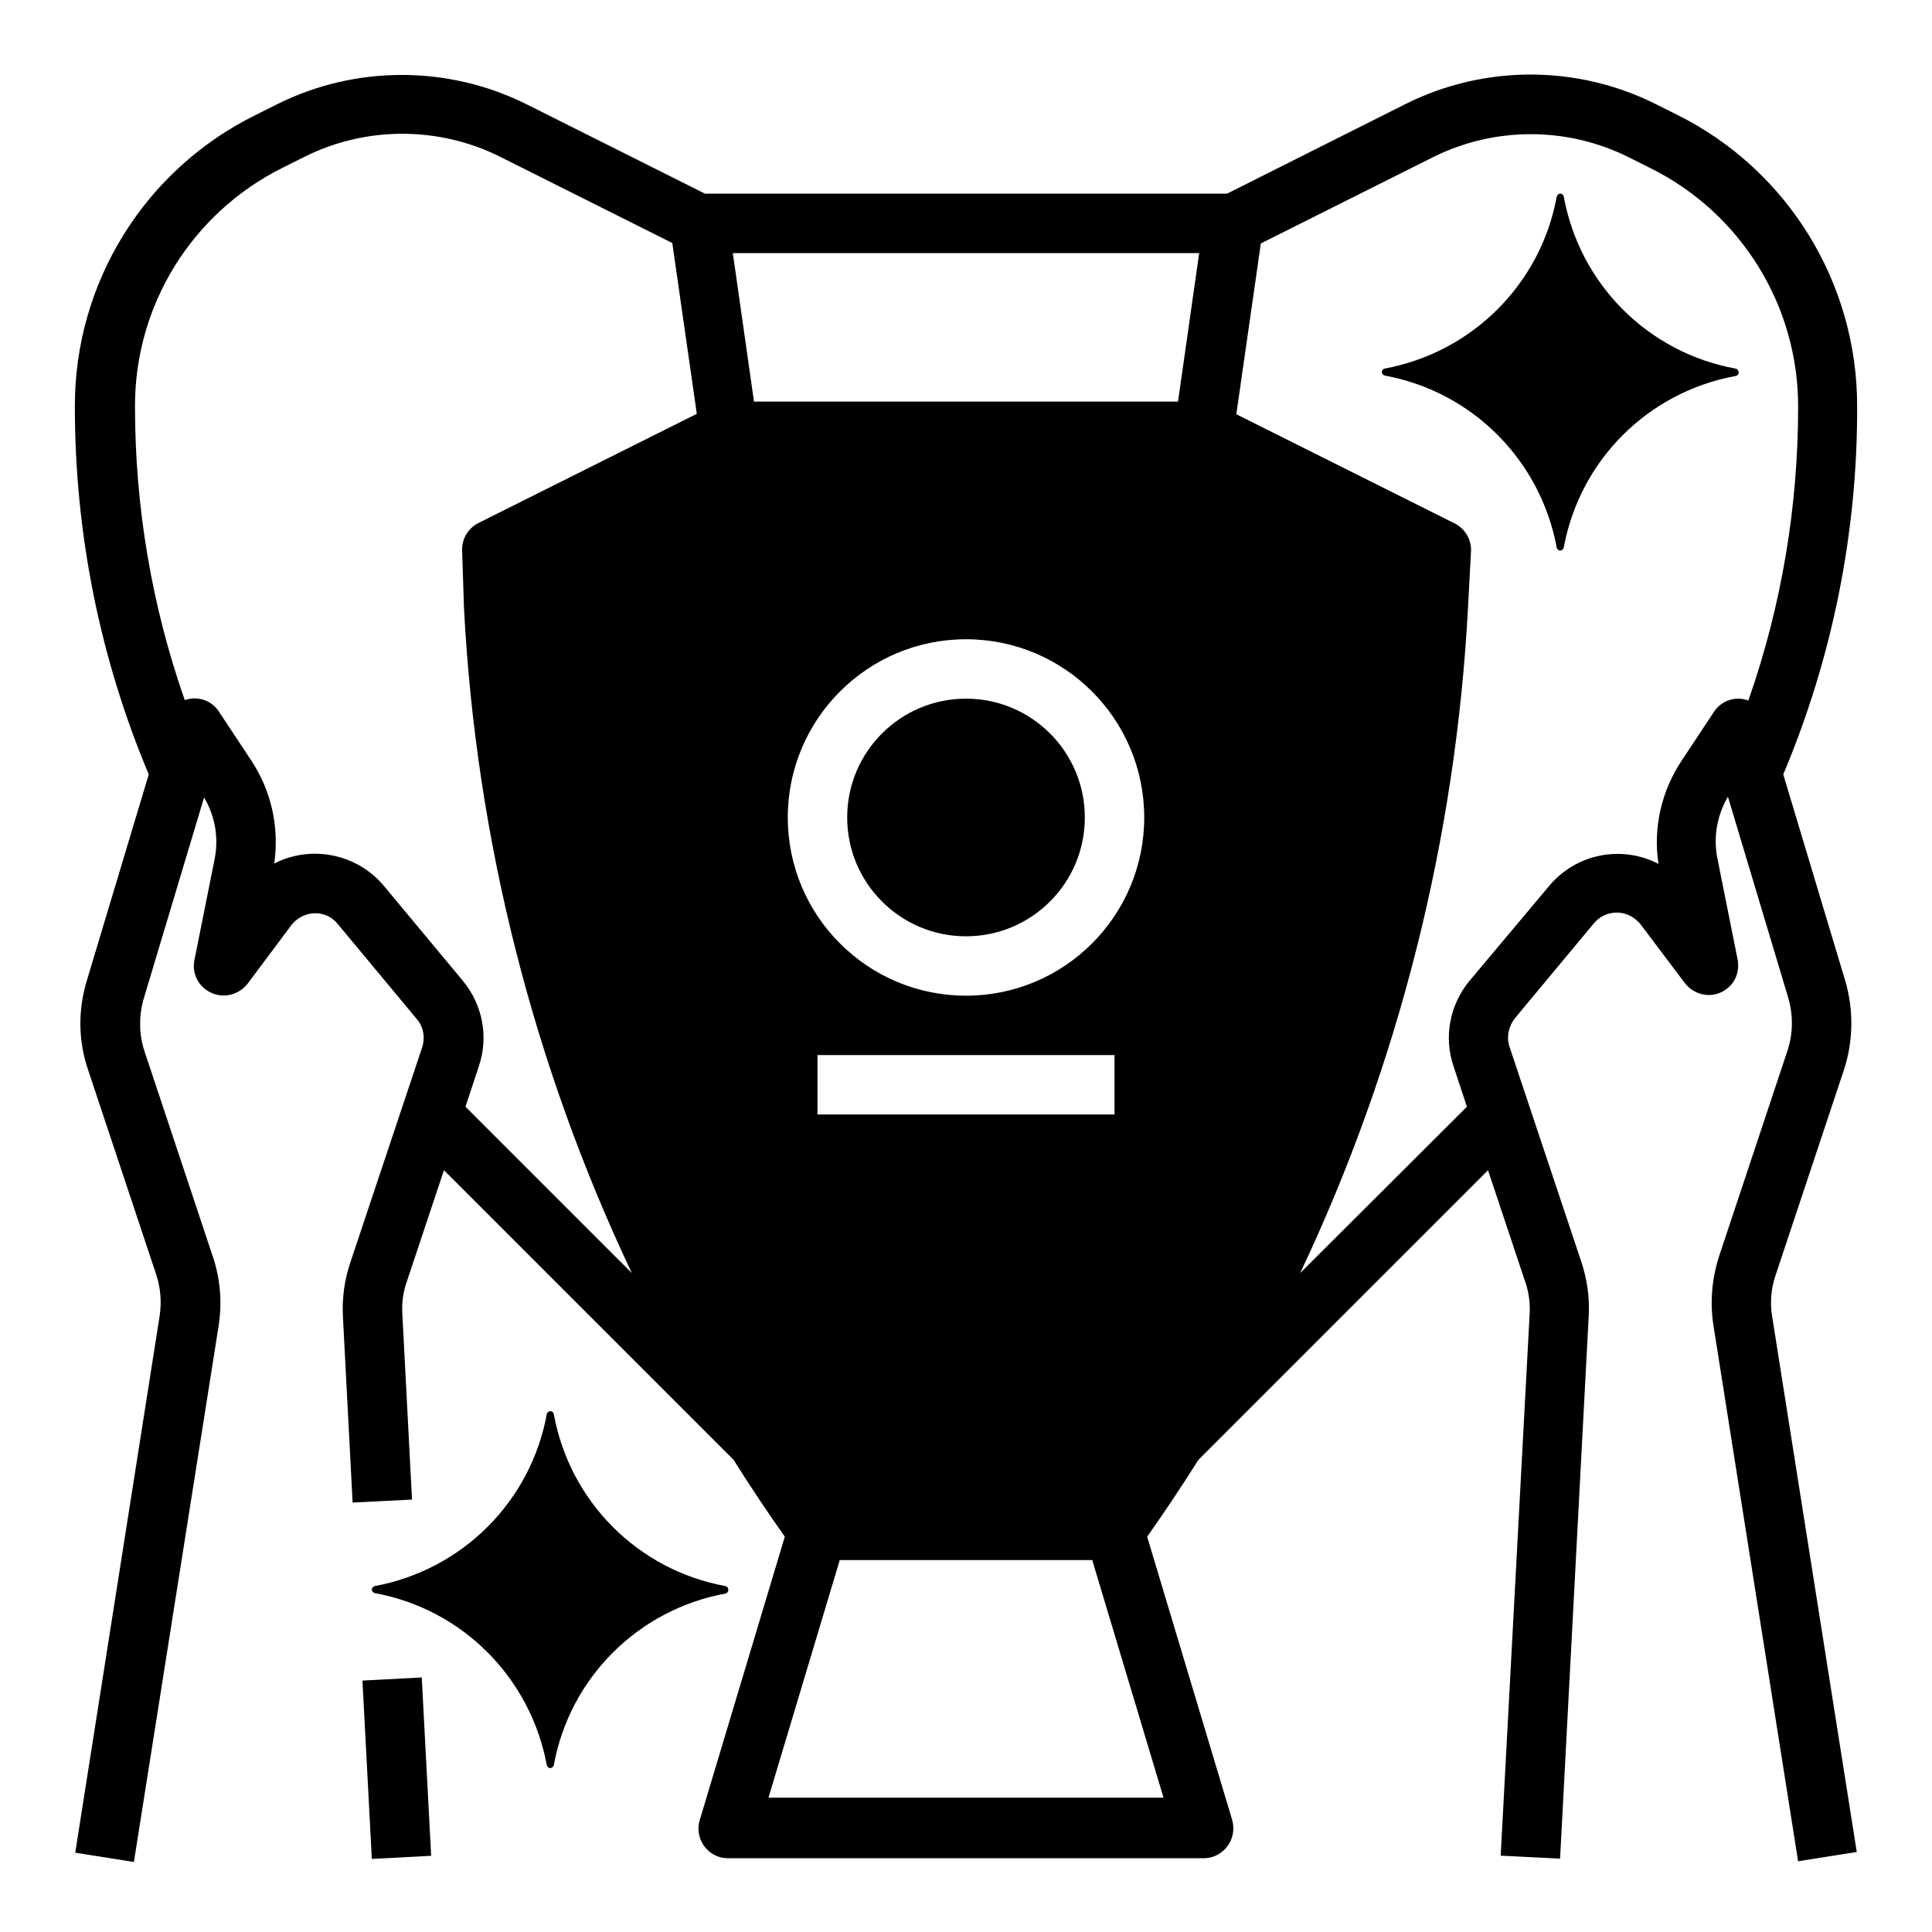
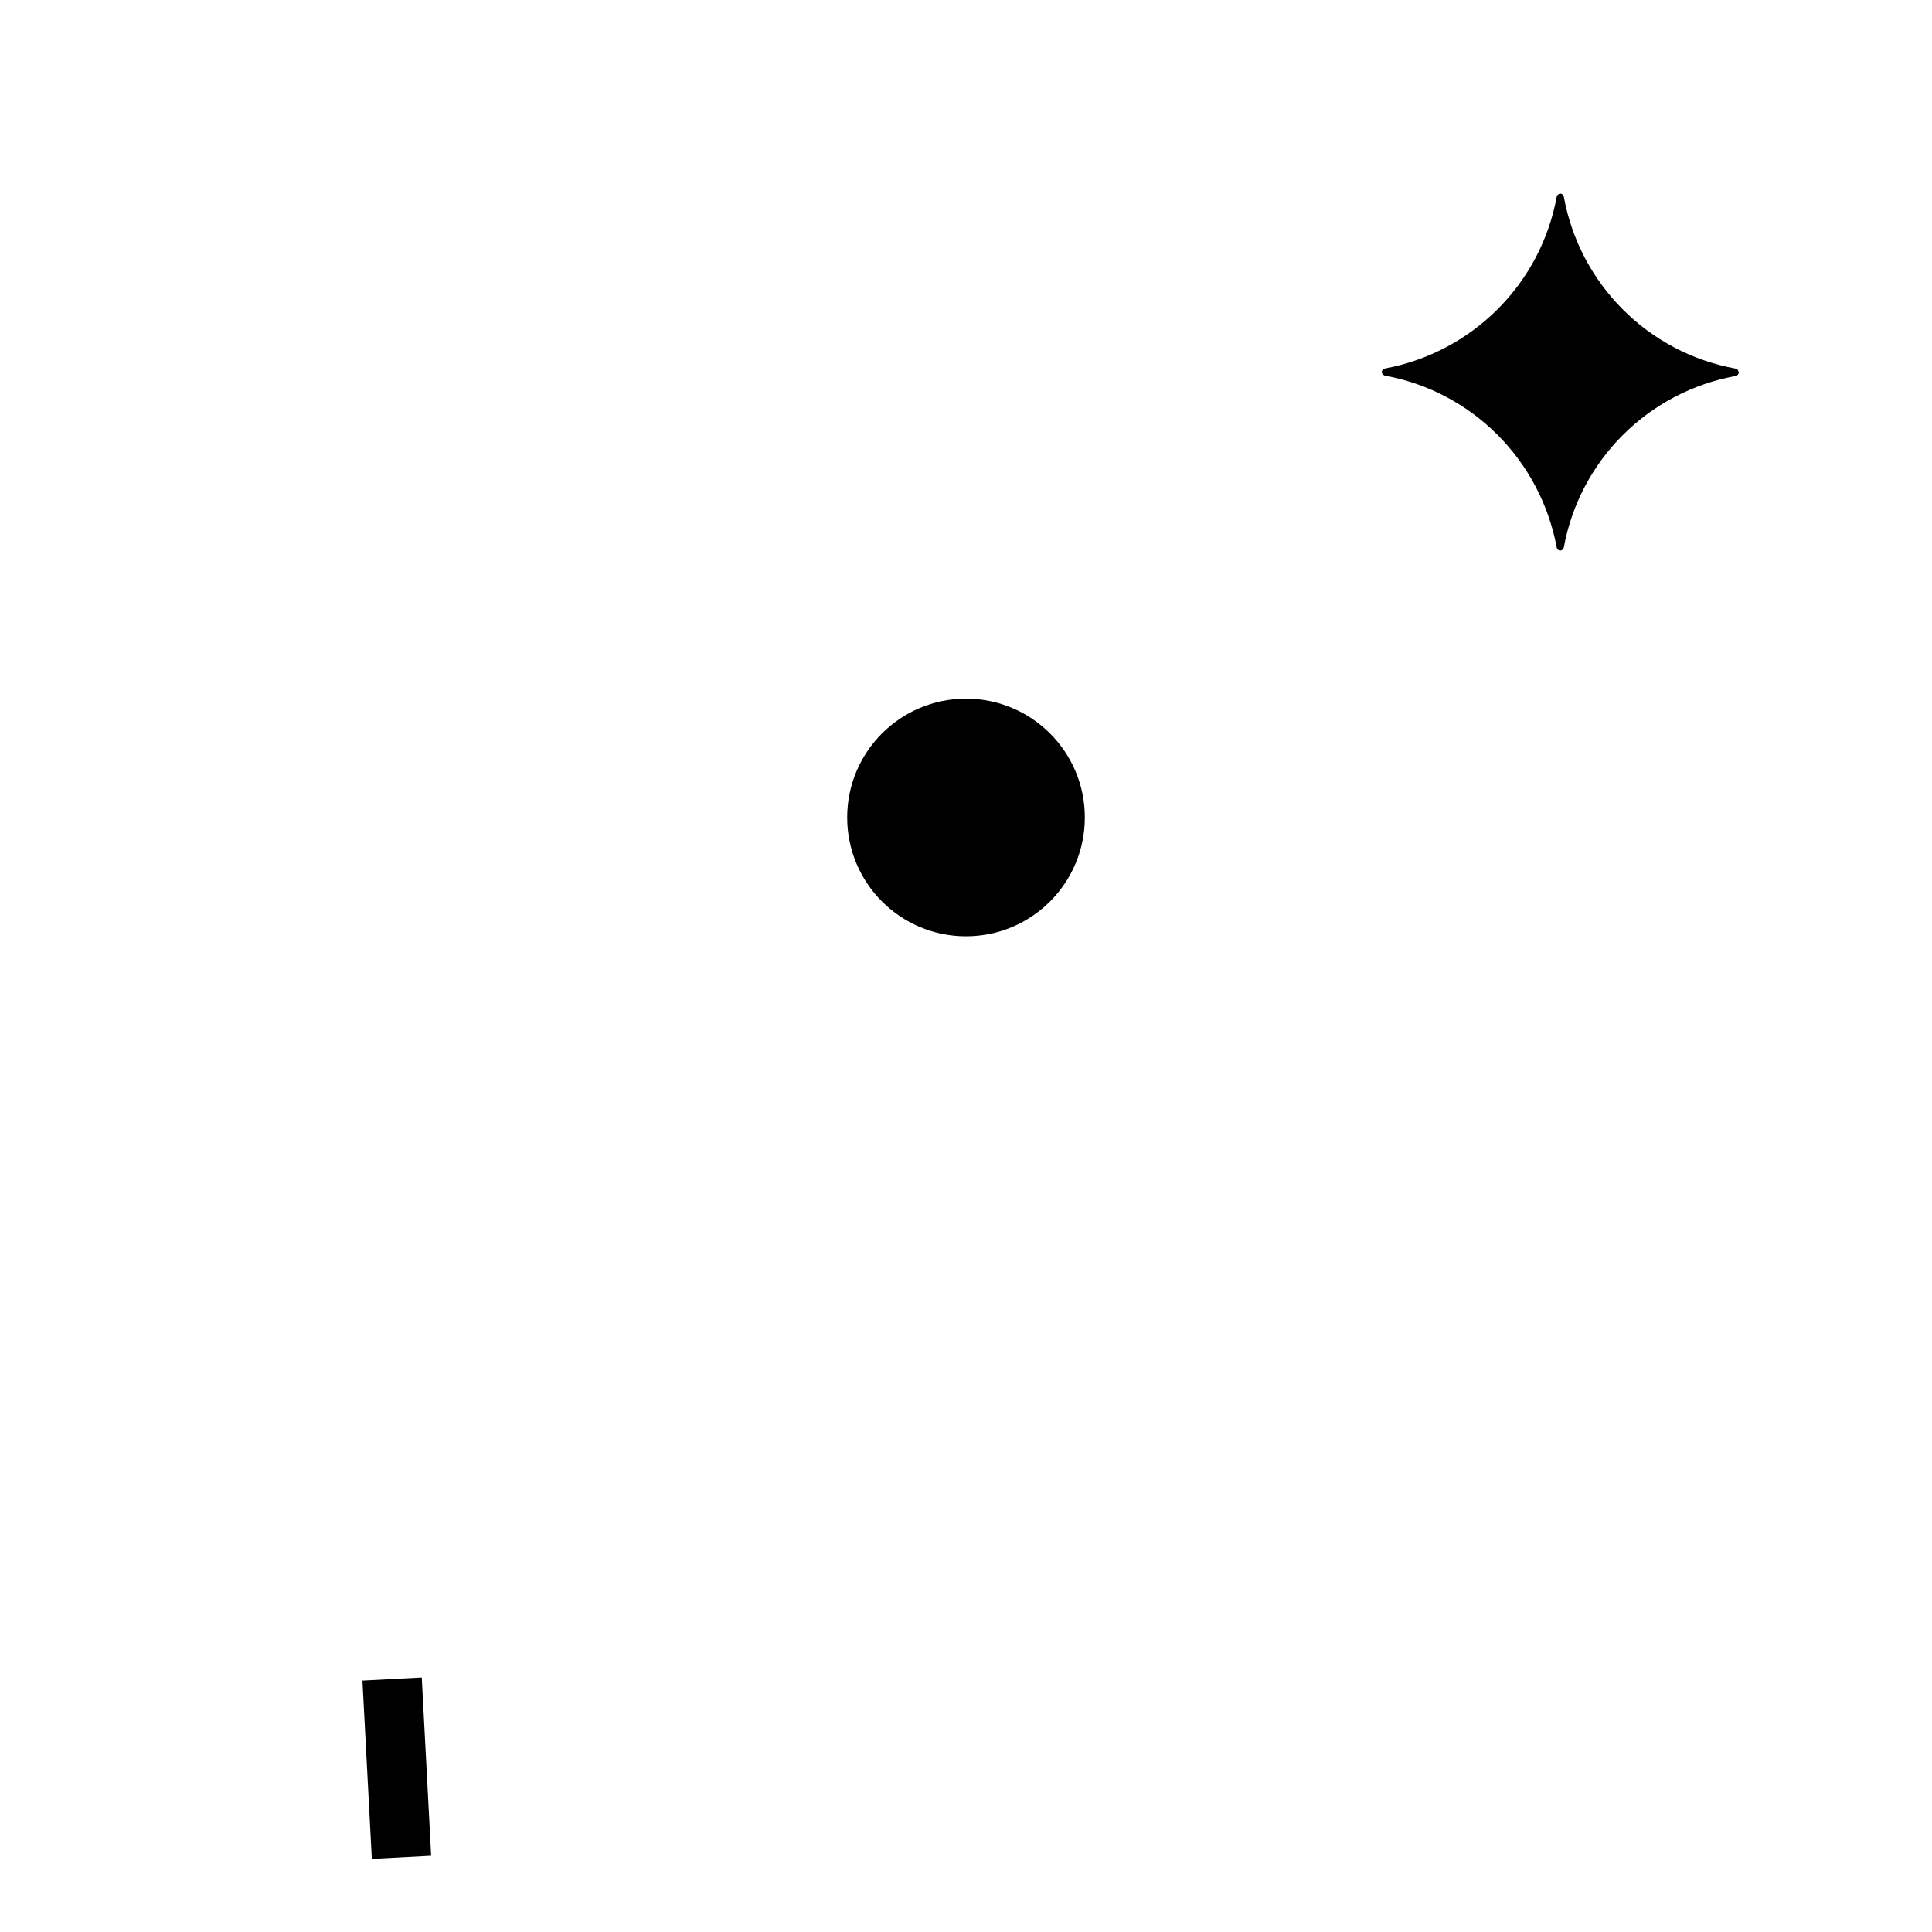
<svg xmlns="http://www.w3.org/2000/svg" fill="#000000" width="800px" height="800px" version="1.1" viewBox="144 144 512 512">
  <g>
-     <path d="m614.61 481.77 18.008-54.121c2.559-7.676 2.656-16.039 0.395-23.715l-16.434-54.711c12.988-30.801 19.68-63.961 19.582-97.418 0.098-32.766-18.402-62.879-47.824-77.441l-5.707-2.856c-20.762-10.332-45.266-10.332-66.027 0l-47.426 23.816h-138.35l-47.332-23.715c-20.762-10.332-45.266-10.332-66.027 0l-5.707 2.856c-29.52 14.562-48.02 44.574-47.922 77.344 0 33.457 6.594 66.52 19.582 97.418l-16.43 54.707c-2.363 7.773-2.262 16.039 0.395 23.715l18.008 54.121c1.18 3.543 1.477 7.379 0.887 11.121l-22.34 142.09 15.547 2.461 22.434-141.99c0.984-6.199 0.492-12.594-1.574-18.598l-18.008-54.121c-1.574-4.625-1.574-9.645-0.195-14.27l15.941-53.137c2.953 5.019 3.938 10.824 2.754 16.531l-5.312 26.566c-0.887 4.231 1.871 8.363 6.199 9.25 2.953 0.59 6.004-0.59 7.871-2.953l11.613-15.539c2.656-3.445 7.578-4.231 11.02-1.574 0.492 0.395 0.887 0.789 1.277 1.277l20.961 25.191c1.77 2.066 2.262 4.922 1.379 7.578l-18.992 56.875c-1.574 4.625-2.262 9.645-1.969 14.562l2.559 49.102 15.742-0.789-2.559-49.102c-0.195-2.953 0.195-5.902 1.18-8.66l9.84-29.52 76.754 76.754c4.328 6.887 8.855 13.676 13.578 20.367l-22.535 75.078c-1.277 4.133 1.082 8.562 5.312 9.84 0.688 0.195 1.477 0.297 2.262 0.297h125.95c4.328 0 7.871-3.543 7.871-7.871 0-0.789-0.098-1.574-0.297-2.262l-22.535-75.078c4.723-6.691 9.25-13.48 13.578-20.367l76.754-76.754 9.84 29.52c0.984 2.754 1.379 5.805 1.18 8.758l-7.664 143.37 15.742 0.789 7.578-143.66c0.297-4.922-0.395-9.84-1.969-14.562l-18.992-56.875c-0.887-2.559-0.297-5.41 1.379-7.578l20.961-25.191c2.754-3.344 7.773-3.836 11.121-0.984 0.492 0.395 0.887 0.789 1.277 1.277l11.711 15.547c2.656 3.445 7.578 4.231 11.02 1.574 2.461-1.77 3.543-4.82 2.953-7.871l-5.312-26.566c-1.18-5.609-0.195-11.512 2.754-16.531l15.941 53.137c1.379 4.625 1.379 9.645-0.195 14.27l-18.008 54.121c-1.969 6.004-2.559 12.398-1.574 18.598l22.434 141.99 15.547-2.461-22.434-141.99c-0.594-3.547-0.297-7.383 0.98-11.023zm-347.65-176.73c3.148 61.105 18.301 121.03 44.477 176.33l-44.082-44.082 3.543-10.727c2.656-7.773 0.984-16.336-4.231-22.633l-20.961-25.191c-7.086-8.461-19.188-10.922-29.027-5.902 1.379-9.645-0.789-19.387-6.199-27.453l-8.461-12.793c-1.969-3.051-5.707-4.231-9.055-3.051-8.758-24.992-13.188-51.266-13.188-77.734-0.098-26.863 15.055-51.363 39.164-63.371l5.707-2.856c16.336-8.168 35.621-8.168 51.957 0l45.559 22.828 6.496 45.266-57.859 28.93c-2.754 1.379-4.527 4.328-4.328 7.477zm185.39 315.37h-104.7l18.895-62.977h66.91zm-52.348-212.54c-26.074 0-47.23-21.156-47.23-47.23s21.156-47.23 47.23-47.23 47.23 21.156 47.23 47.23-21.156 47.23-47.23 47.23zm39.359 15.742v15.742h-78.719v-15.742zm16.824-173.18h-112.37l-5.609-39.359h123.59zm149.67 78.82c-3.051-0.492-6.004 0.887-7.676 3.445l-8.461 12.793c-5.41 8.07-7.676 17.91-6.199 27.453-9.84-5.117-21.941-2.656-29.027 5.902l-21.059 25.09c-5.215 6.297-6.887 14.859-4.231 22.633l3.543 10.727-44.184 44.082c26.176-55.301 41.23-115.23 44.477-176.33l0.789-14.859c0.195-3.148-1.574-6.102-4.328-7.477l-57.859-28.93 6.496-45.266 45.559-22.828c16.336-8.168 35.621-8.168 51.957 0l5.707 2.856c24.008 11.906 39.262 36.508 39.164 63.371 0 26.469-4.43 52.742-13.188 77.734-0.594-0.199-0.988-0.297-1.48-0.395z" />
    <path d="m240.05 589.37 15.723-0.828 2.488 47.266-15.723 0.828z" />
    <path d="m431.49 360.64c0 17.391-14.098 31.488-31.488 31.488s-31.488-14.098-31.488-31.488 14.098-31.488 31.488-31.488 31.488 14.098 31.488 31.488" />
-     <path d="m337.02 565.31c0-0.492-0.297-0.887-0.789-0.984-23.125-4.231-41.23-22.336-45.461-45.559-0.098-0.492-0.59-0.887-1.082-0.789-0.395 0.098-0.688 0.395-0.789 0.789-4.231 23.125-22.336 41.23-45.559 45.559-0.492 0.098-0.887 0.59-0.789 1.082 0.098 0.395 0.395 0.688 0.789 0.789 23.125 4.231 41.23 22.336 45.559 45.559 0.098 0.492 0.59 0.887 1.082 0.789 0.395-0.098 0.688-0.395 0.789-0.789 4.231-23.125 22.336-41.23 45.559-45.461 0.395-0.102 0.691-0.492 0.691-0.984z" />
    <path d="m603.88 241.67c-23.125-4.231-41.23-22.336-45.461-45.559-0.098-0.492-0.59-0.887-1.082-0.789-0.395 0.098-0.688 0.395-0.789 0.789-4.231 23.125-22.336 41.23-45.559 45.559-0.492 0.098-0.887 0.59-0.789 1.082 0.098 0.395 0.395 0.688 0.789 0.789 23.125 4.231 41.23 22.336 45.559 45.559 0.098 0.492 0.59 0.887 1.082 0.789 0.395-0.098 0.688-0.395 0.789-0.789 4.231-23.125 22.336-41.23 45.559-45.461 0.492-0.098 0.887-0.59 0.789-1.082-0.195-0.59-0.492-0.887-0.887-0.887z" />
  </g>
</svg>